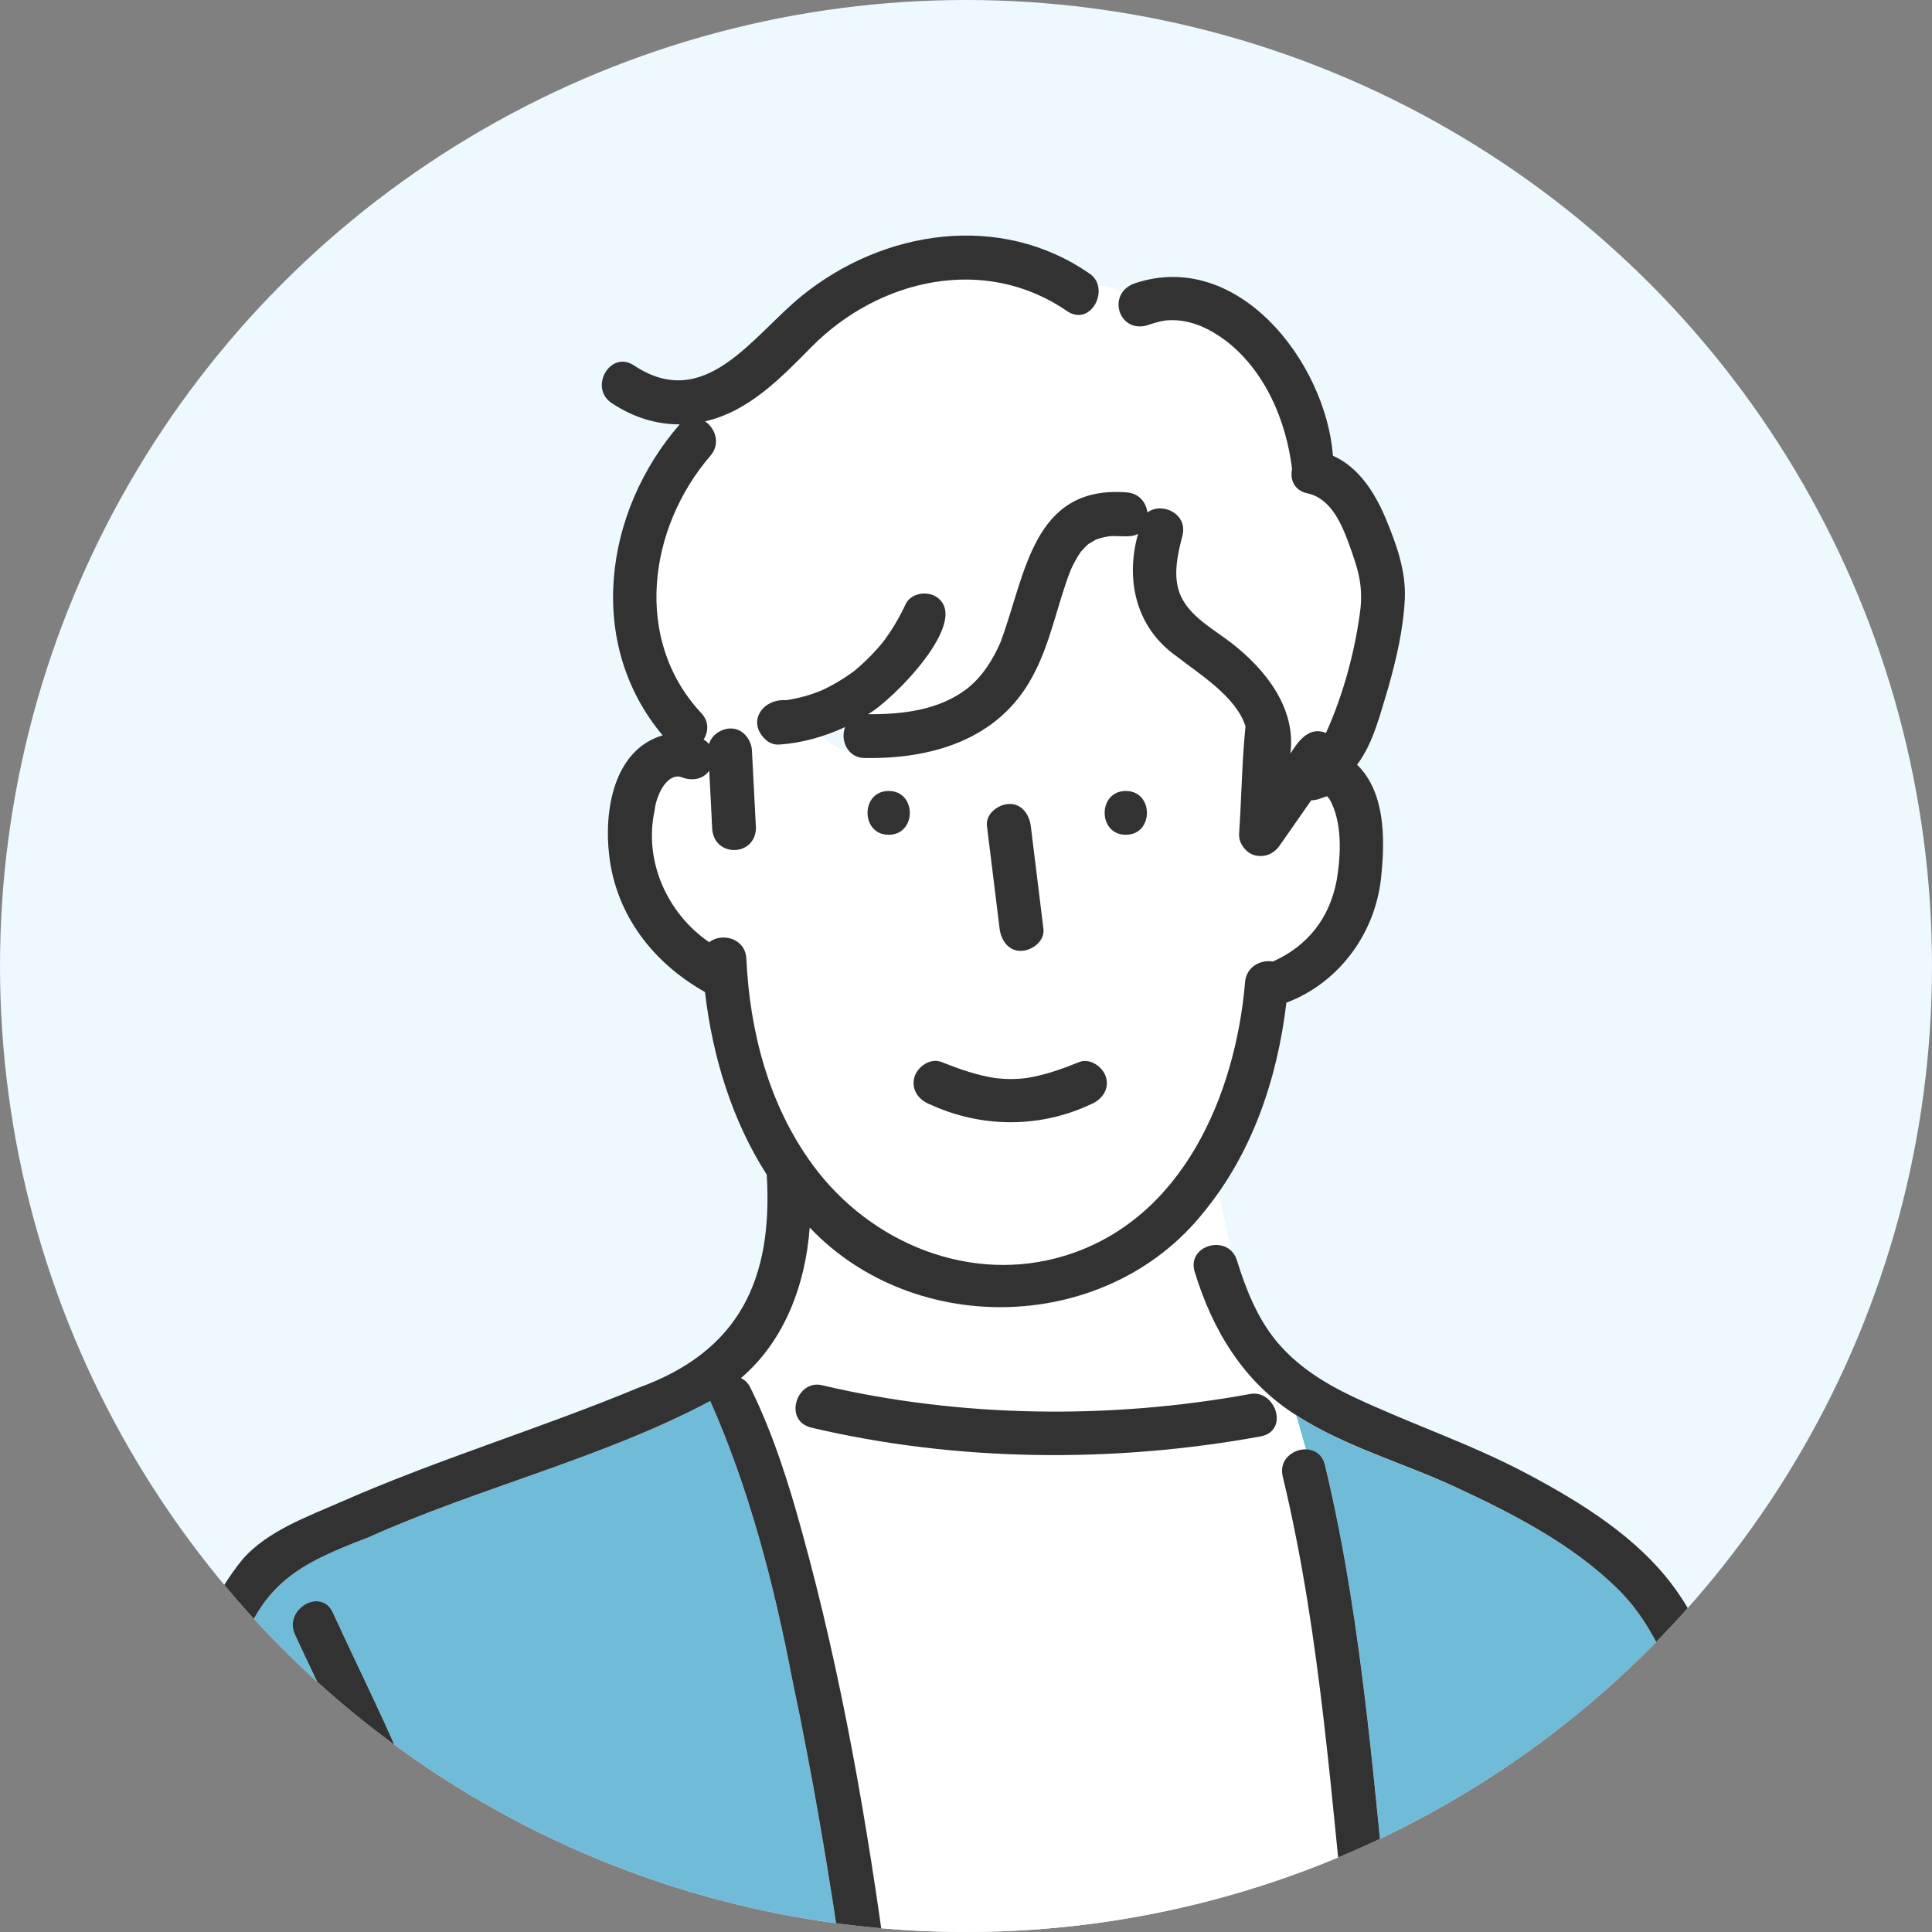
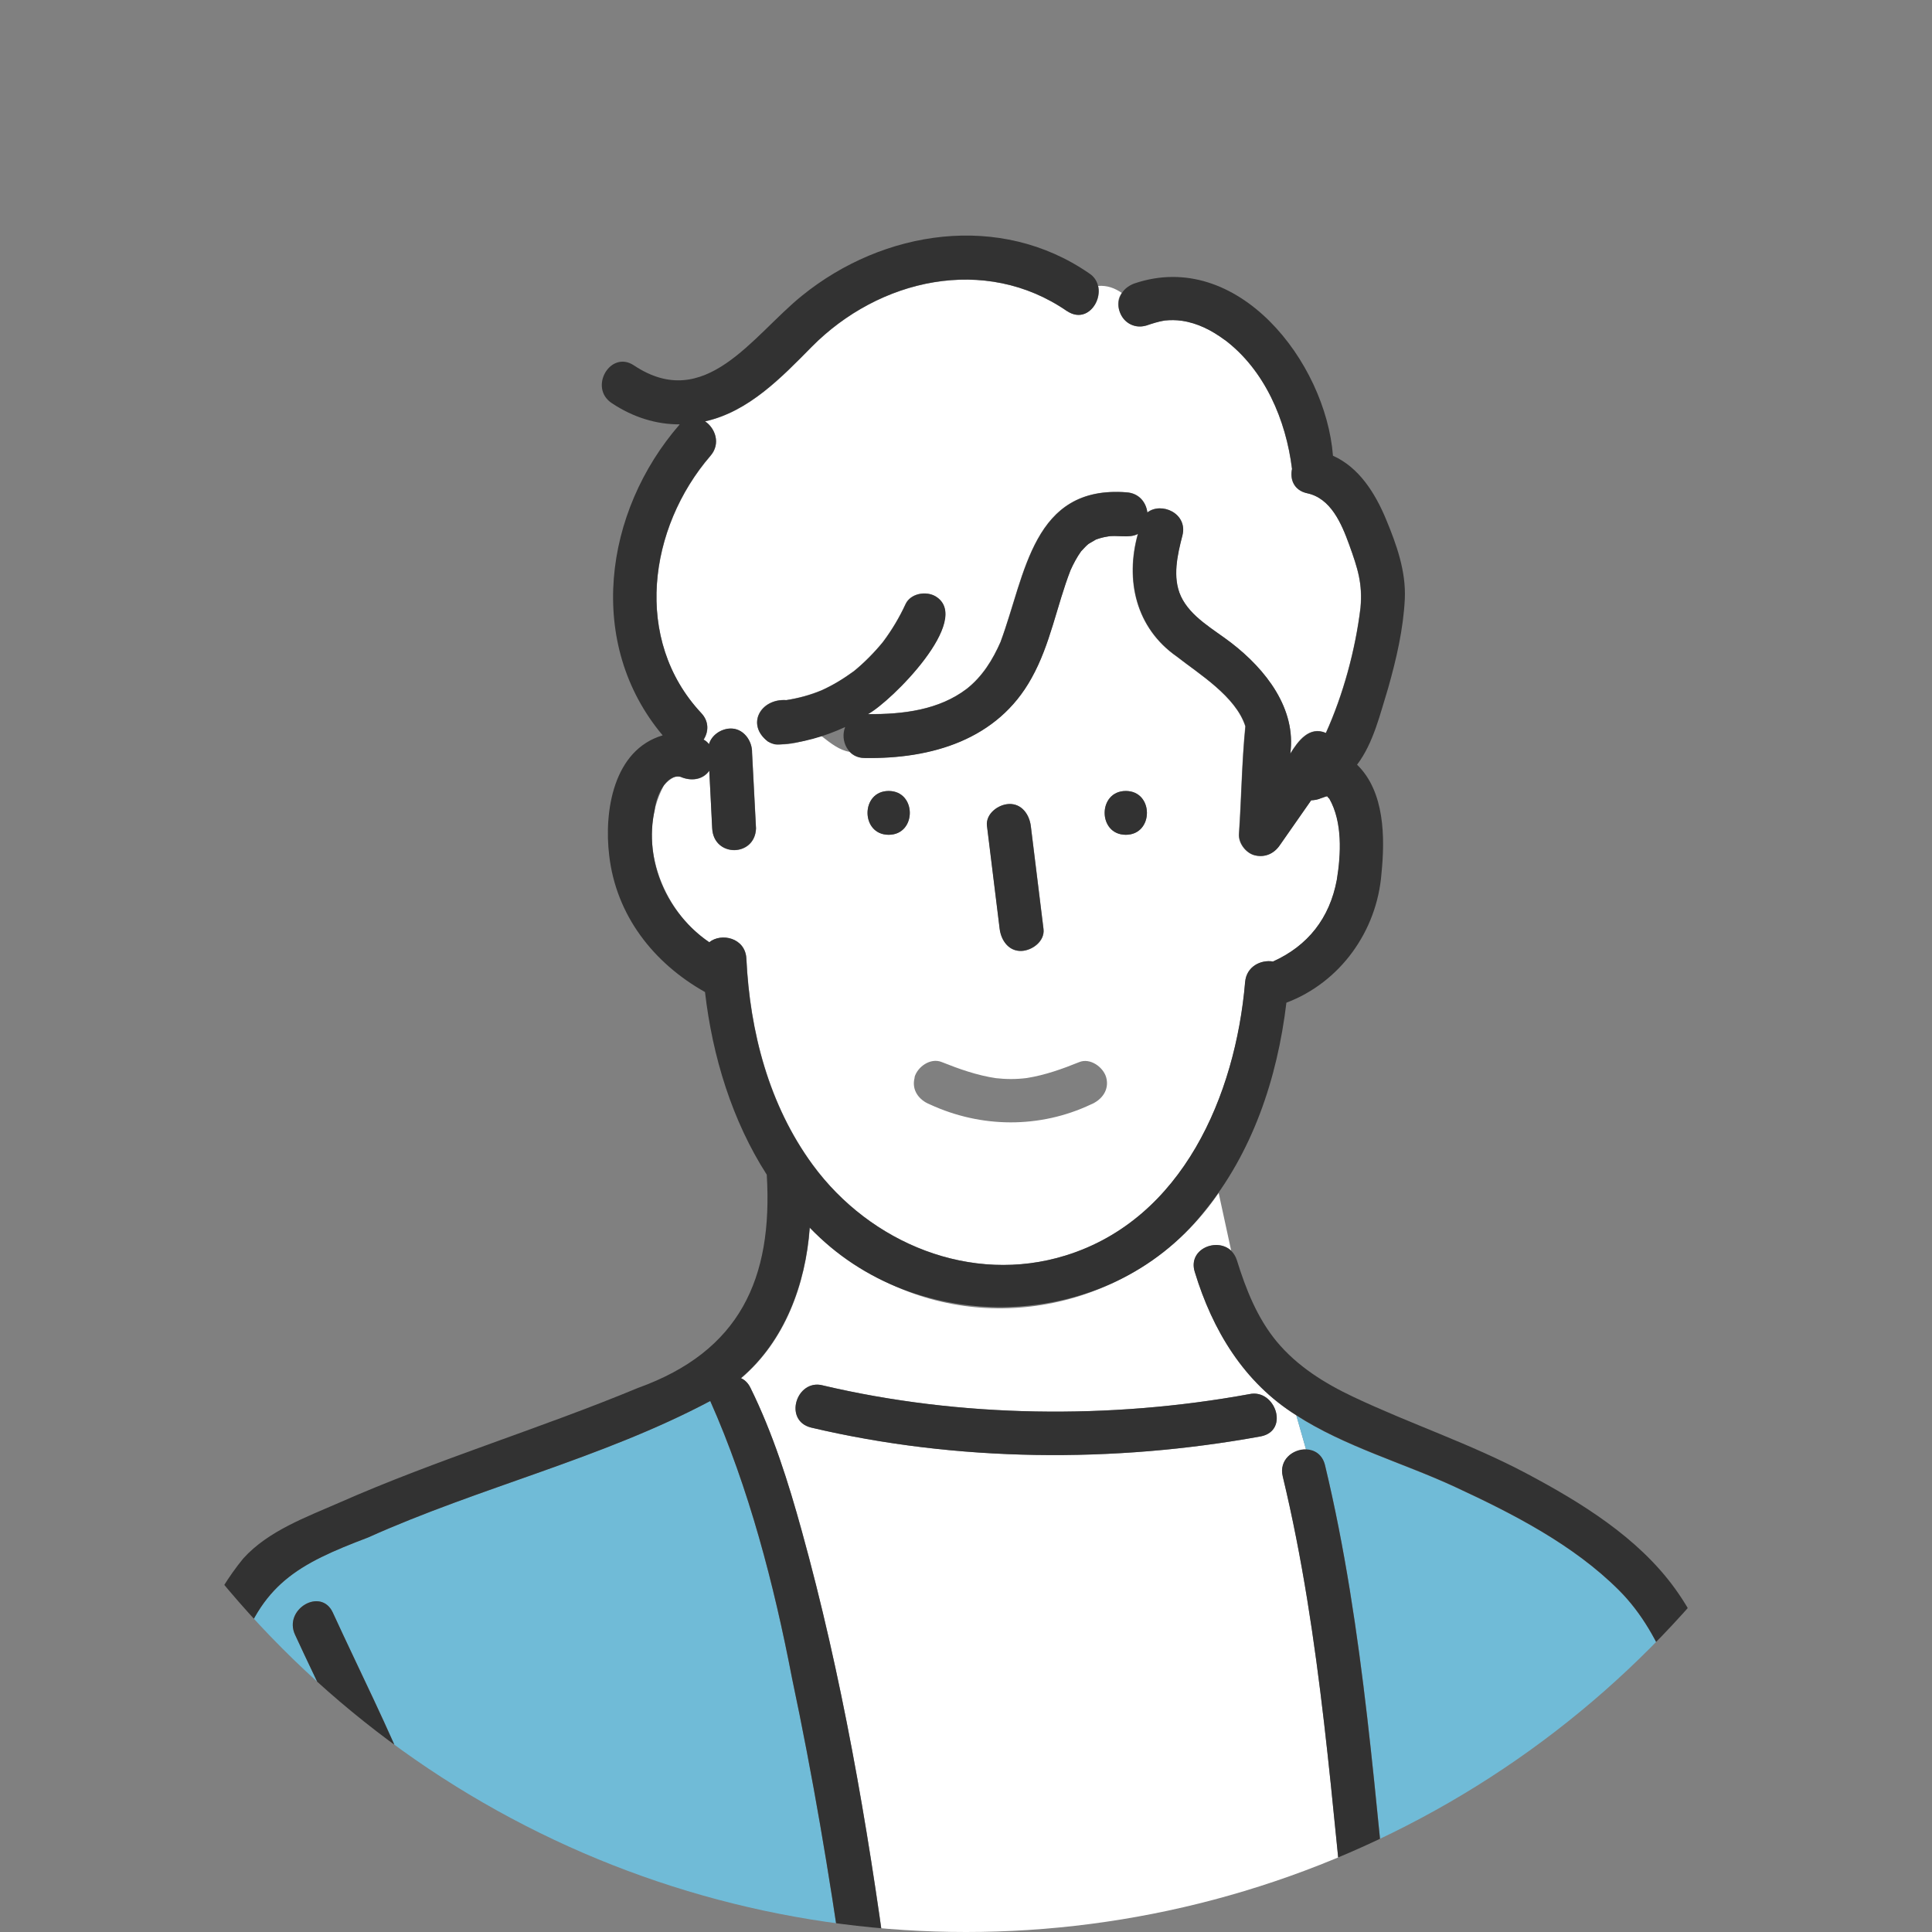
<svg xmlns="http://www.w3.org/2000/svg" id="_レイヤー_1" version="1.1" viewBox="0 0 500 500">
  <rect x="0" y="0" width="500" height="500" fill="#808080" stroke="none" />
  <defs>
    <style>
      .st0 {
        fill: #fff;
      }

      .st1 {
        fill: #70bbd7;
      }

      .st2 {
        fill: none;
      }

      .st3 {
        fill: #edf9ff;
      }

      .st4 {
        clip-path: url(#clippath);
      }

      .st5 {
        fill: #323232;
      }
    </style>
    <clipPath id="clippath">
      <circle class="st2" cx="250" cy="250" r="250" />
    </clipPath>
  </defs>
  <g class="st4">
    <g>
-       <circle class="st3" cx="250" cy="250" r="250" />
      <path class="st1" d="M343.198,206.103c-.265-.038-.378-.038,0,0Z" />
-       <path class="st1" d="M343.57,206.179h-.113c.038.037.076.113.151.189v-.189h-.038Z" />
+       <path class="st1" d="M343.57,206.179c.038.037.076.113.151.189v-.189h-.038Z" />
      <path class="st1" d="M93.35,510.324h14.661c-2.91-31.325-18.742-59.212-31.665-87.287-3.023-6.575,6.726-12.357,9.787-5.706,13.83,30.04,30.078,59.476,33.176,92.993h98.926c-3.628-25.468-7.935-50.861-13.263-76.027-4.686-24.259-11.147-49.198-21.161-71.719-28.113,14.926-59.59,22.294-88.572,35.331-18.1,6.839-27.811,12.053-33.857,31.476-9.182,25.997-10.127,53.77-14.019,80.826,15.304-.416,30.683.113,45.949.113h.038Z" />
      <path class="st0" d="M276.162,80.538c-21.198-14.624-48.669-8.389-66.089,9.258-7.821,7.935-16.324,16.777-27.584,19.271,2.645,1.776,4.119,5.781,1.398,8.917-16.059,18.629-20.102,47.612-2.38,66.581,2.078,2.229,1.889,4.912.604,6.877.567.302,1.02.68,1.398,1.171.68-2.305,3.023-3.93,5.442-4.043,3.4-.151,5.781,3.099,5.705,6.273.34,6.537.681,13.074,1.021,19.573-.265,7.406-10.921,7.557-11.336,0-.265-4.988-.529-9.938-.756-14.926-1.738,2.419-4.761,2.721-7.406,1.587-1.55-.68-3.552,1.21-4.384,2.23-7.406,13.868-.755,32.194,11.79,40.545,3.098-2.532,9.333-1.134,9.598,4.232.907,18.931,5.857,37.9,17.155,53.355,14.926,20.367,41.036,31.098,65.522,23.465,30.267-9.408,43.908-41.489,46.402-70.736.34-4.081,4.119-5.857,7.217-5.328,9.069-4.081,14.662-11.223,16.513-21.123,1.134-6.726,1.512-15.001-1.927-21.009-.038,0-.227-.227-.416-.416 0.0.051-.063-.012-.189-.189h-.226c-.151,0-1.663.605-1.285.416-.869.415-1.776.566-2.683.604-2.72,3.892-5.403,7.747-8.124,11.639-1.511,2.153-3.816,3.211-6.386,2.607-2.305-.529-4.308-3.099-4.156-5.479.642-9.296.755-18.705,1.662-27.925-2.456-7.746-12.092-13.603-17.76-18.062-10.542-7.368-13.414-19.724-10.051-31.74-2.192,1.246-5.555.188-8.011.717-.982.152-1.965.416-2.871.756-.681.34-1.285.756-1.928,1.134-.718.567-1.284,1.285-1.927,1.927-1.096,1.511-1.965,3.174-2.72,4.874-3.552,9.258-5.177,19.234-10.089,27.925-8.767,15.946-25.922,20.934-43.191,20.669-1.662,0-2.947-.642-3.854-1.587-2.569-.416-4.799-2.154-7.255-4.081-4.27.983-9.598,3.363-13.868,1.398-5.781-4.383-1.927-11.185,4.761-10.731,3.137-.491,6.16-1.323,9.107-2.532,2.985-1.322,5.706-3.023,8.351-4.95,2.758-2.192,5.441-4.988,7.557-7.595,2.267-3.023,4.232-6.31,5.819-9.749,1.285-2.796,5.291-3.476,7.747-2.041,9.862,5.933-11.487,27.245-17.496,30.494,9.22.076,18.44-1.095,25.582-6.537,4.081-3.212,6.726-7.519,8.804-12.243v-.037c6.424-17.345,8.238-40.47,32.573-38.581,3.287.227,5.063,2.645,5.365,5.215,3.628-2.834,10.543.227,9.069,5.97-1.285,4.988-2.645,10.807-.378,15.719,2.494,5.366,8.54,8.578,13.037,12.054,8.917,6.878,16.89,17.004,15.265,28.681,2.003-3.288,4.951-7.256,9.22-5.366,4.459-9.863,7.633-21.463,8.956-32.383.567-6.235-.68-10.127-2.948-16.4-1.927-5.366-4.723-11.978-10.882-13.263-3.439-.718-4.497-3.628-3.892-6.273-1.549-12.658-7.066-25.657-17.495-33.479.176.151.163.151-.038,0-3.288-2.418-6.877-4.27-10.958-4.875-1.587-.227-2.91-.189-4.459-.076-1.663.265-3.25.794-4.837,1.323-4.685,1.7-9.22-4.61-6.235-8.426-1.813-1.247-3.778-2.003-6.121-1.814,1.096,4.421-3.363,9.711-8.049,6.461v.076ZM291.353,204.705c7.292,0,7.292,11.336,0,11.336-7.293,0-7.293-11.336,0-11.336ZM261.123,208.106c3.325-.151,5.29,2.72,5.668,5.668,1.096,8.88,2.192,17.797,3.288,26.677.378,3.136-2.91,5.555-5.668,5.668-3.326.151-5.29-2.72-5.668-5.668-1.096-8.88-2.192-17.797-3.288-26.677-.378-3.137,2.91-5.555,5.668-5.668ZM236.675,278.805c.756-2.721,4.119-5.102,6.991-3.968,4.534,1.814,9.22,3.476,14.094,4.194,2.683.303,5.29.303,7.973-.037,4.724-.756,9.182-2.343,13.566-4.119,2.834-1.172,6.234,1.285,6.99,3.967.869,3.212-1.133,5.82-3.967,6.991-13.226,6.235-28.378,6.121-41.641,0-2.872-1.134-4.837-3.741-3.968-6.953l-.038-.075ZM229.987,204.705c7.293,0,7.293,11.336,0,11.336s-7.293-11.336,0-11.336Z" />
      <path class="st0" d="M232.255,333.142c-8.805-3.741-16.286-9.031-22.672-15.379-1.058,14.699-6.5,29.398-17.798,38.958.983.416,1.852,1.209,2.456,2.494,5.819,11.789,9.787,24.486,13.301,37.106,10.278,37.22,16.966,75.687,22.105,114.003h119.747c-4.762-42.737-7.331-86.229-17.382-128.135-1.058-4.345,2.607-7.141,6.008-7.028l-2.532-8.88c-13.528-8.464-21.652-21.916-26.262-37.107-1.851-5.932,5.744-8.955,9.409-5.479l-3.249-14.963c-18.138,26.753-53.431,37.258-83.131,24.41ZM323.321,360.802c6.688-1.474,10.467,9.409,3.023,10.92-38.089,6.953-78.71,6.613-116.421-2.267-4.648-1.096-4.95-6.159-2.608-9.069,1.247-1.511,3.175-2.456,5.593-1.851,35.671,8.426,74.402,8.842,110.413,2.267Z" />
      <path class="st1" d="M342.93,379.204c10.316,42.888,12.886,87.401,17.798,131.158h89.025c-3.514-17.835-6.083-35.86-10.391-53.506-3.854-15.719-8.54-33.441-20.329-45.231-11.79-11.827-27.433-19.8-42.435-26.753-13.527-6.272-28.529-10.429-41.112-18.553l2.532,8.88c2.154.038,4.232,1.285,4.912,4.043v-.038Z" />
      <path class="st5" d="M212.941,358.535c-6.764-1.776-10.316,9.106-3.023,10.92,37.749,8.918,78.369,9.22,116.421,2.267,7.444-1.511,3.665-12.394-3.023-10.92-36.011,6.575-74.742,6.121-110.413-2.267h.038Z" />
      <path class="st5" d="M291.354,216.041c7.293,0,7.293-11.336,0-11.336-7.292,0-7.292,11.336,0,11.336Z" />
      <path class="st5" d="M229.987,216.041c7.293,0,7.293-11.336,0-11.336s-7.293,11.336,0,11.336Z" />
-       <path class="st5" d="M240.641,285.795c13.263,6.122,28.415,6.235,41.641,0,2.834-1.171,4.836-3.779,3.967-6.953-.756-2.683-4.119-5.139-6.99-3.967-4.384,1.776-8.842,3.363-13.566,4.118-2.645.341-5.29.341-7.973.038-4.874-.718-9.522-2.38-14.094-4.194-2.834-1.134-6.235,1.247-6.991,3.967-.869,3.212,1.096,5.82,3.968,6.991h.038Z" />
-       <path class="st5" d="M343.608,206.33s-.113-.151-.151-.189c.151.264.189.302.189.189h-.038Z" />
      <path class="st5" d="M343.458,206.141l-.038-.038v.038h.038Z" />
      <path class="st5" d="M264.374,246.081c2.758-.113,6.046-2.532,5.668-5.668-1.096-8.88-2.192-17.797-3.287-26.677-.378-2.948-2.343-5.819-5.669-5.668-2.758.113-6.045,2.531-5.668,5.668,1.096,8.88,2.192,17.797,3.288,26.677.378,2.948,2.343,5.819,5.668,5.668Z" />
      <path class="st5" d="M461.355,510.513c-3.325-16.437-5.781-33.064-9.371-49.463-3.703-16.815-8.238-35.784-18.516-49.954-9.56-13.225-24.334-22.294-38.504-29.814-14.473-7.67-29.927-12.772-44.702-19.762-7.444-3.514-14.548-7.935-19.876-14.359-5.025-6.084-7.973-13.566-10.278-21.01-.34-1.058-.869-1.851-1.511-2.493-3.666-3.439-11.223-.454-9.409,5.479,4.61,15.19,12.772,28.642,26.262,37.106,12.583,8.124,27.584,12.281,41.112,18.553,15.001,6.953,30.645,14.964,42.434,26.753,11.79,11.79,16.475,29.512,20.329,45.231,4.308,17.684,6.877,35.671,10.392,53.506h-89.026c-4.912-43.757-7.482-88.27-17.797-131.158-.681-2.758-2.721-3.967-4.913-4.043-3.4-.075-7.066,2.721-6.008,7.029,10.089,41.905,12.621,85.36,17.382,128.134h-119.746c-5.139-38.315-11.789-76.782-22.105-114.002-3.477-12.659-7.482-25.317-13.301-37.107-.643-1.284-1.512-2.078-2.456-2.494,11.298-9.597,16.739-24.297,17.797-38.958,27.282,28.756,77.085,27.396,102.024-4.043,12.583-15.341,19.007-34.537,21.35-54.148,13.981-5.29,23.428-18.554,24.599-33.366.945-9.333.869-21.274-6.31-28.227,4.27-5.63,5.97-13.187,8.048-19.838,2.116-7.481,3.93-15.266,4.308-23.05.34-7.179-2.154-14.132-4.875-20.669-2.796-6.726-6.99-13.414-13.716-16.399-1.889-24.297-24.675-53.658-51.39-44.589-7.142,2.607-4.194,12.659,3.023,10.92,1.587-.529,3.174-1.058,4.837-1.323,1.549-.151,2.871-.151,4.458.076,4.081.605,7.671,2.456,10.959,4.874.201.151.214.151.037,0,10.429,7.822,15.946,20.821,17.496,33.479-.567,2.645.491,5.517,3.892,6.273,6.159,1.285,8.917,7.897,10.882,13.263,2.267,6.273,3.514,10.165,2.948,16.399-1.323,10.921-4.497,22.559-8.956,32.384-4.308-1.852-7.217,2.116-9.22,5.365,1.587-11.676-6.348-21.803-15.266-28.68-4.496-3.476-10.542-6.688-13.036-12.054-2.267-4.912-.907-10.731.378-15.719,1.473-5.744-5.442-8.804-9.069-5.97-.302-2.57-2.116-4.988-5.366-5.215-24.334-1.889-26.11,21.236-32.572,38.58v.038c-2.04,4.686-4.723,9.031-8.804,12.243-7.18,5.441-16.362,6.613-25.582,6.537,5.97-3.174,27.396-24.561,17.495-30.494-2.456-1.436-6.461-.755-7.746,2.041-1.587,3.438-3.552,6.726-5.819,9.749-2.116,2.607-4.837,5.365-7.557,7.595-2.645,1.927-5.366,3.59-8.351,4.95-2.948,1.247-5.971,2.04-9.107,2.532-6.688-.454-10.542,6.348-4.761,10.731.831.529,1.814.831,2.872.756,6.008-.416,11.676-2.041,17.079-4.535-1.398,3.552.794,8.049,5.064,8.011,17.268.302,34.386-4.685,43.19-20.669,4.875-8.729,6.499-18.705,10.089-27.925.756-1.7,1.663-3.363,2.721-4.874.642-.642,1.209-1.36,1.927-1.927.642-.378,1.285-.756,1.927-1.134.945-.34,1.889-.604,2.872-.756,2.418-.529,5.819.529,8.011-.717-3.363,12.016-.492,24.372,10.051,31.74,5.668,4.459,15.303,10.316,17.76,18.062-.945,9.258-1.021,18.629-1.663,27.925-.113,2.38,1.852,4.95,4.157,5.479,2.607.604,4.912-.454,6.385-2.607,2.721-3.892,5.404-7.747,8.125-11.639.907-.038,1.813-.189,2.682-.604-.377.189,1.134-.416,1.285-.416-.226-.038-.378-.038,0,0h.189v-.038.038h.114v.189c.188.189.377.416.415.416,3.401,6.008,3.023,14.283,1.927,21.009-1.851,9.9-7.481,17.042-16.512,21.123-3.099-.529-6.878,1.247-7.218,5.328-2.494,29.247-16.135,61.328-46.402,70.736-24.486,7.633-50.596-3.098-65.522-23.465-11.336-15.455-16.248-34.424-17.155-53.355-.265-5.366-6.462-6.764-9.598-4.232-10.845-7.406-17.004-20.972-14.132-34.159.378-3.741,3.023-9.485,6.726-8.653,2.645,1.133,5.668.831,7.406-1.587.264,4.987.529,9.937.756,14.925.415,7.558,11.071,7.407,11.336,0-.34-6.537-.68-13.074-1.021-19.573.076-3.136-2.267-6.424-5.705-6.273-2.419.114-4.761,1.738-5.442,4.043-.377-.491-.831-.906-1.398-1.171,1.285-2.003,1.474-4.686-.604-6.877-17.722-18.969-13.679-47.952,2.38-66.58,2.721-3.137,1.247-7.142-1.398-8.918,11.261-2.494,19.763-11.336,27.584-19.271,17.458-17.646,44.891-23.881,66.089-9.258,6.386,4.27,11.412-6.197,5.706-9.787-23.012-15.87-53.203-11.26-74.288,5.819-12.848,10.391-25.053,30.305-43.493,18.024-6.084-4.043-11.789,5.781-5.706,9.786,5.517,3.666,11.525,5.517,17.571,5.479-19.687,22.597-24.335,56.794-4.421,80.486-12.772,3.779-15.228,19.687-13.83,31.136,1.814,15.455,11.412,27.774,24.788,35.293,1.927,16.702,7.028,33.328,15.984,47.271,1.625,26.98-7.028,45.722-33.29,55.169-25.468,10.58-51.957,18.516-77.236,29.663-8.615,3.778-18.478,7.33-24.939,14.472-15.417,18.78-18.591,44.437-22.219,67.714-2.003,14.737-2.418,30.116-6.046,44.55h1.549c-.189,2.985,1.587,6.122,5.441,6.122h366.606c17.156,0,34.462.68,51.617,0,6.764,0,7.255-9.787,1.436-11.147v-.038ZM61.382,429.385c6.084-19.46,15.757-24.599,33.857-31.477,28.983-13.036,60.459-20.404,88.572-35.33,10.014,22.521,16.513,47.498,21.161,71.719,5.328,25.166,9.636,50.559,13.263,76.027h-98.925c-3.099-33.517-19.385-62.953-33.177-92.993-3.061-6.613-12.81-.869-9.787,5.706,12.923,28.075,28.756,55.962,31.665,87.287-20.178.189-40.432-.529-60.61-.113,3.892-27.094,4.837-54.829,14.019-80.826h-.038Z" />
    </g>
  </g>
</svg>